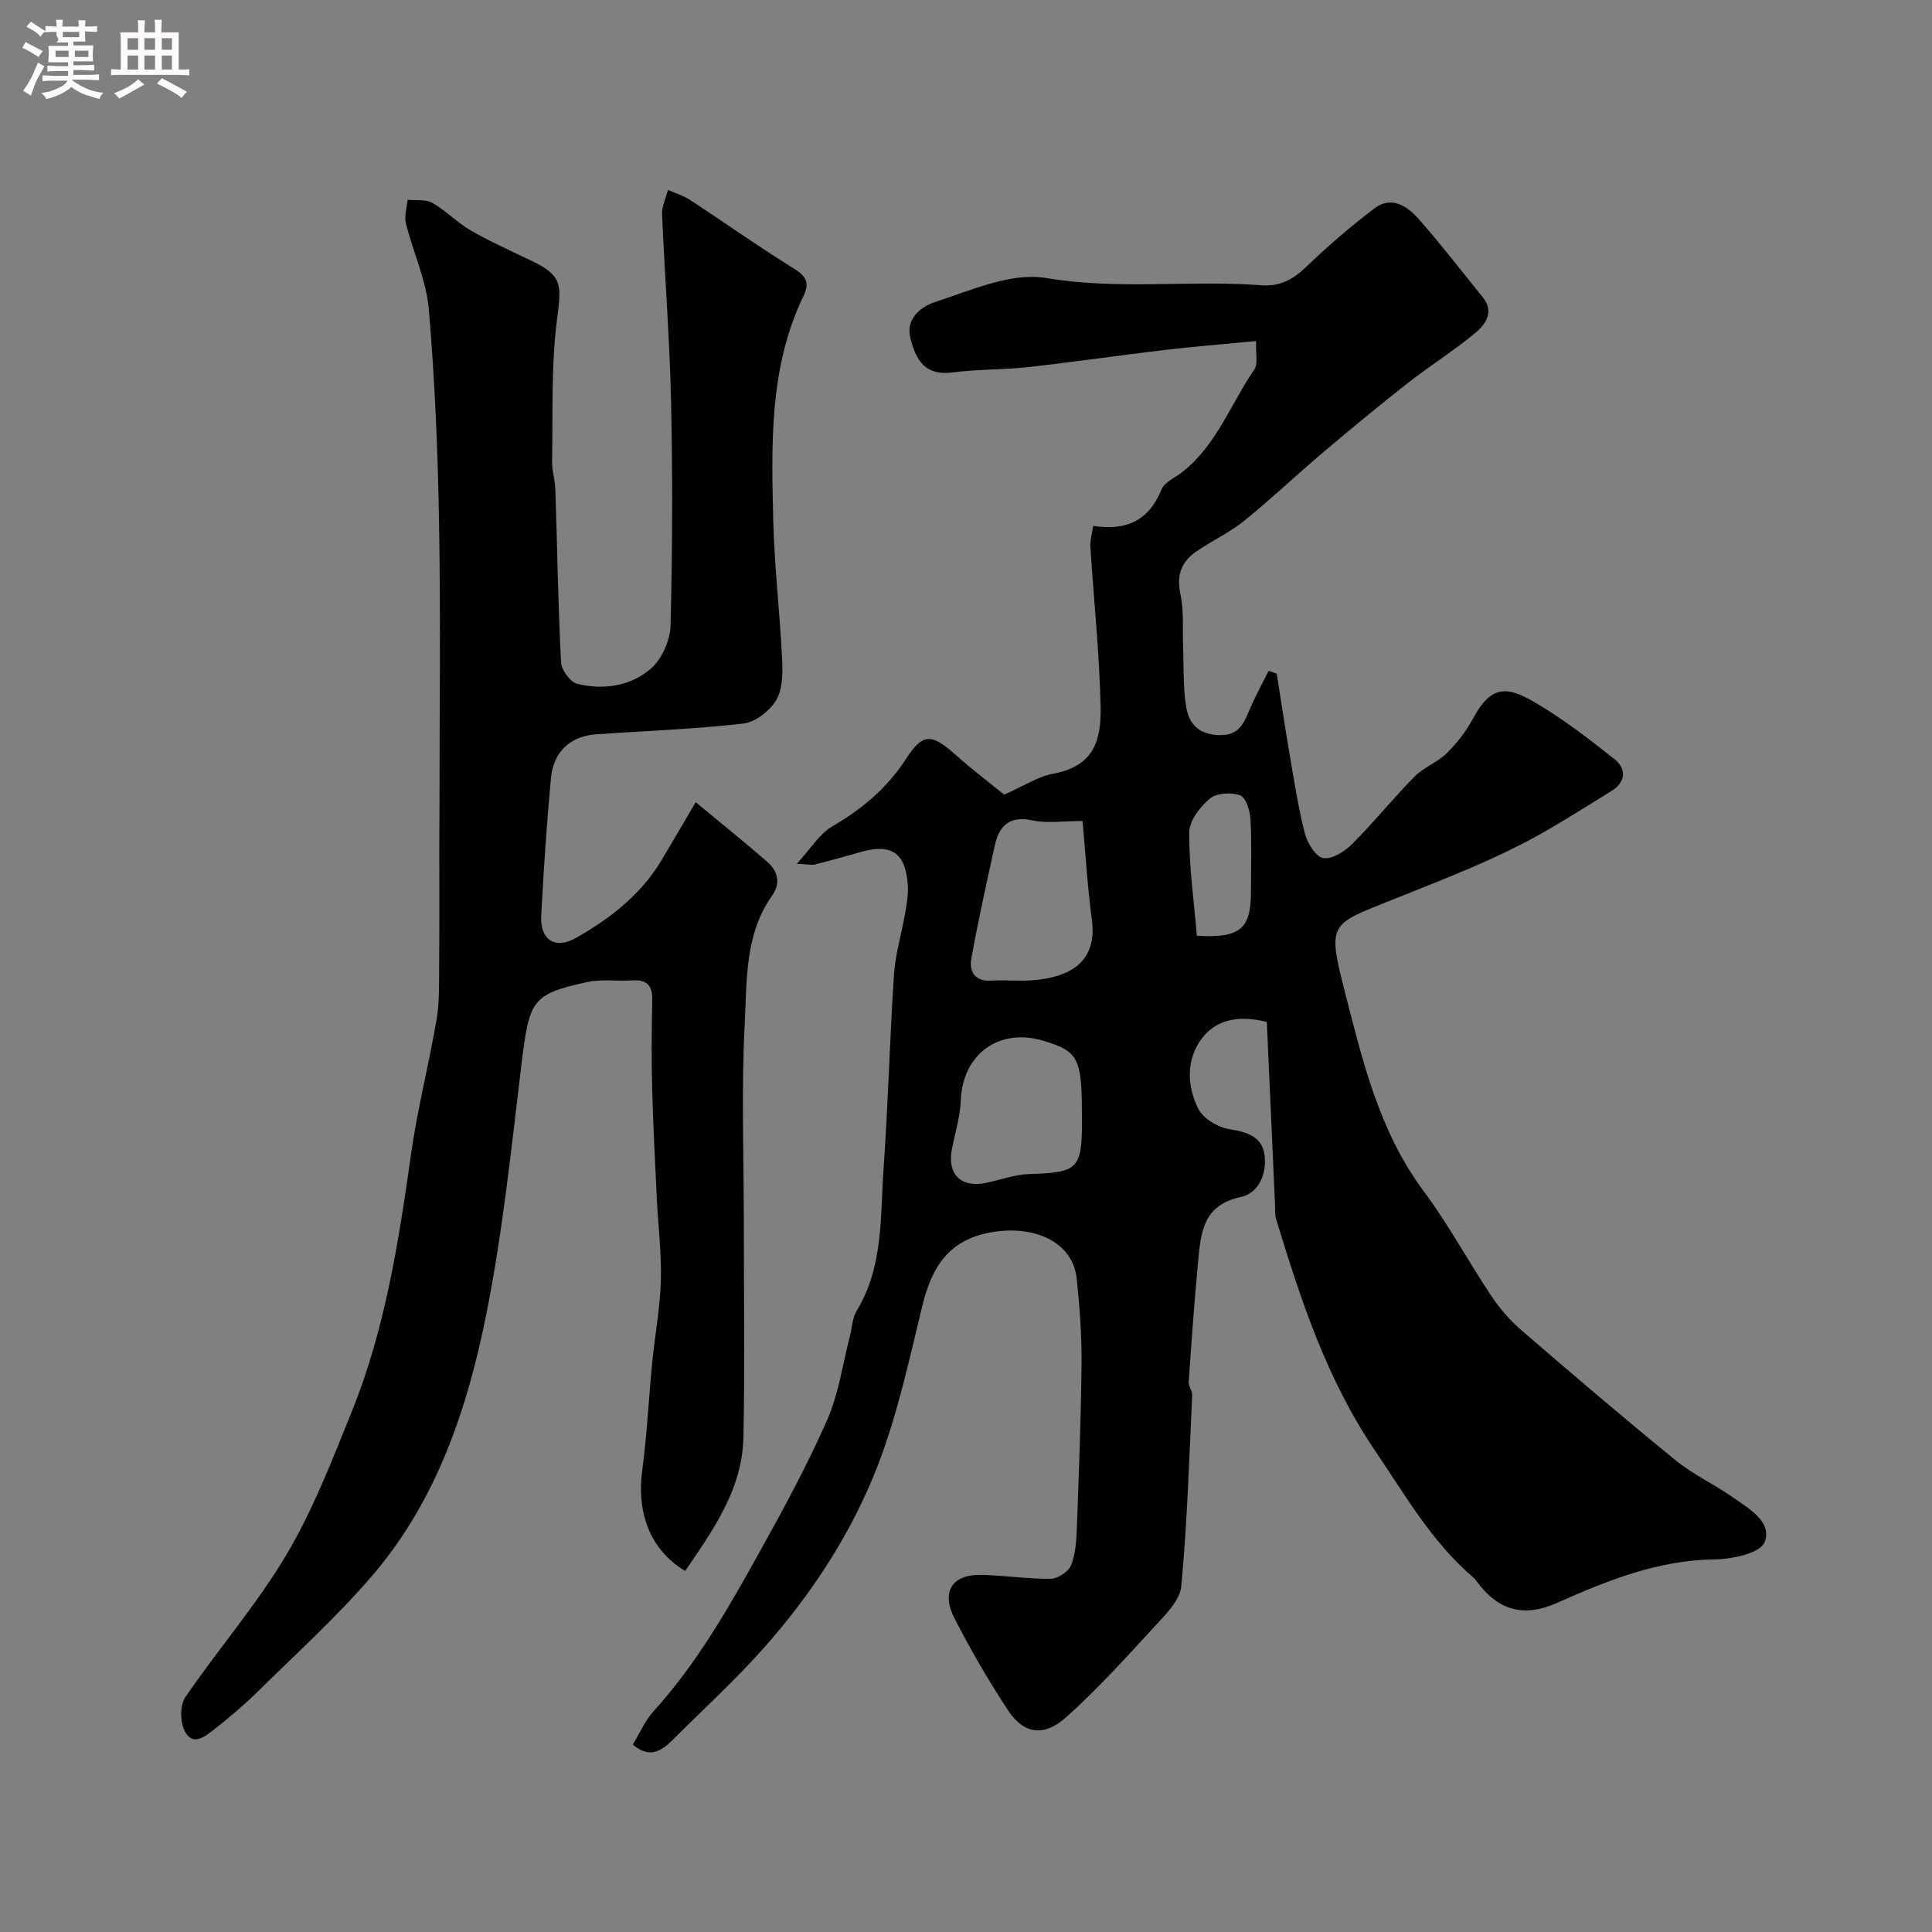
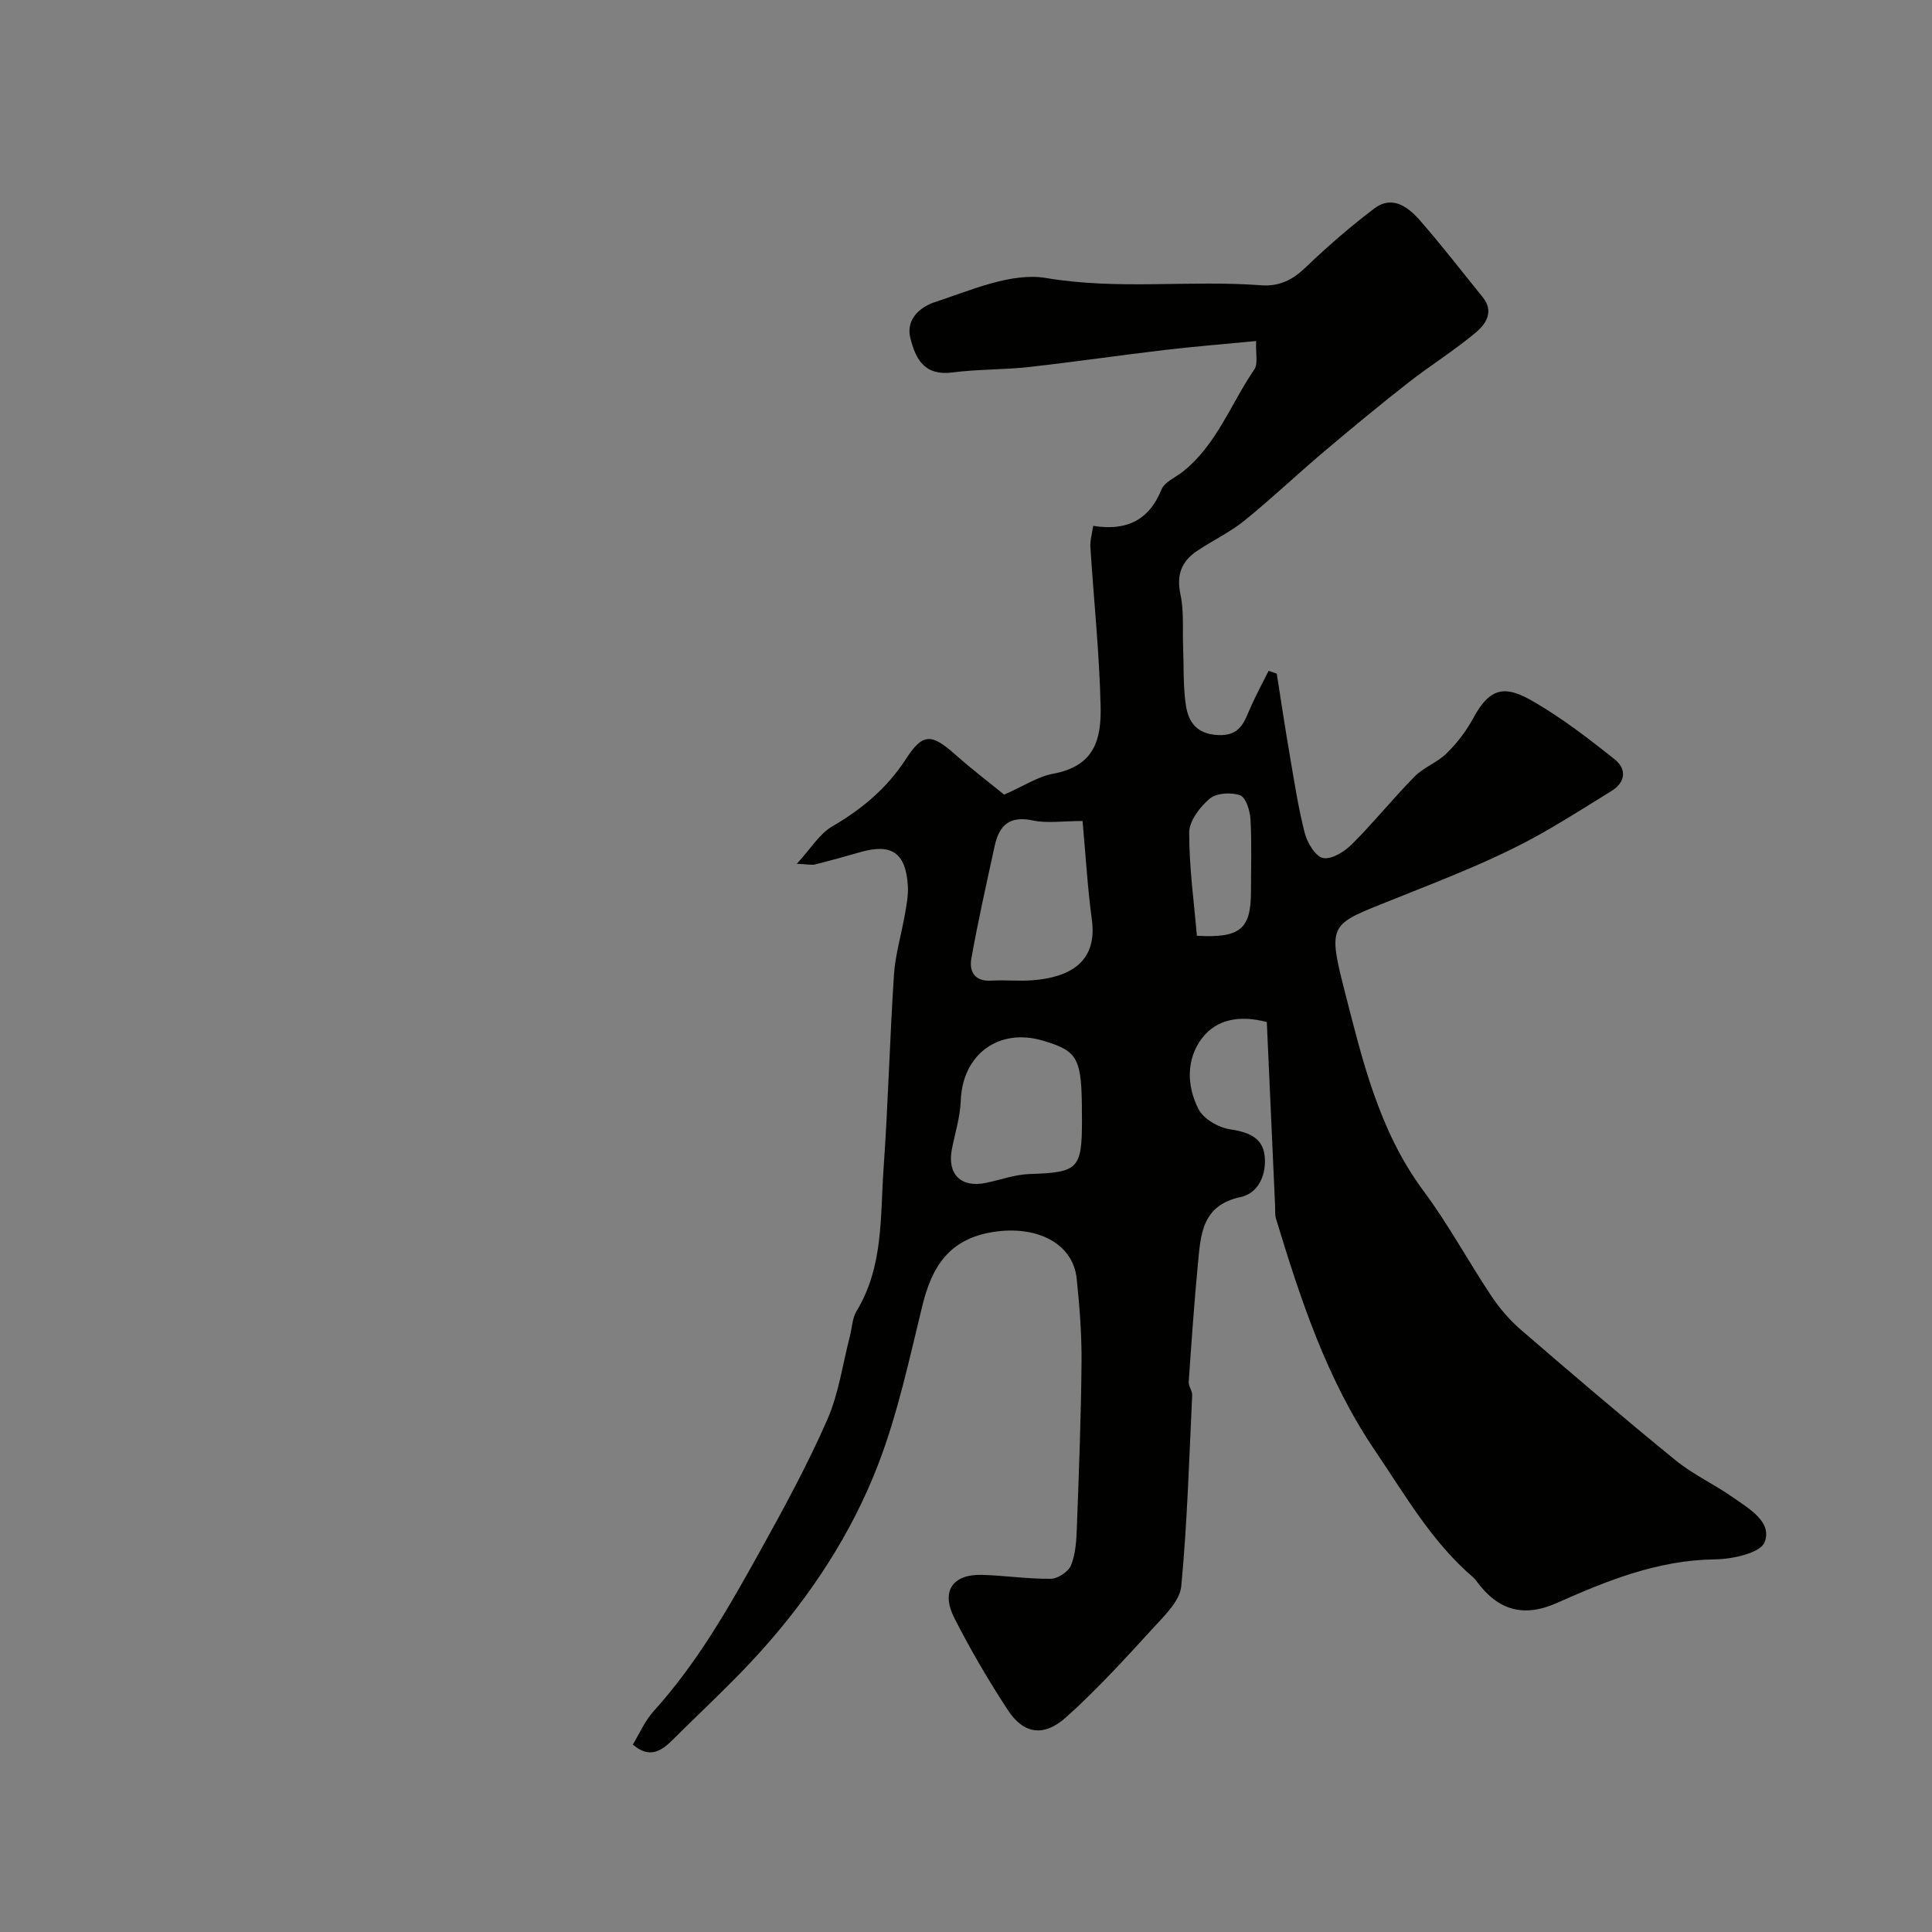
<svg xmlns="http://www.w3.org/2000/svg" enable-background="new 0 0 400 400" viewBox="0 0 400 400">
  <rect x="0" y="0" width="400" height="400" fill="#808080" stroke="none" />
-   <path d="m6.8 9.5c.6.3 1.3.7 2.1 1.1-.4.4-.7.8-.9 1.2-.7-.4-1.3-.8-1.8-1.1s-1.1-.6-1.6-.8c.2-.4.5-.8.7-1.2.4.2.8.5 1.5.8zm.9 6.9c-.3.6-.5 1.1-.7 1.7s-.4 1.1-.6 1.7c-.6-.4-1.1-.7-1.6-1 .7-1 1.2-1.8 1.5-2.4.3-.5.6-1.1.8-1.7.3-.6.5-1.2.8-1.8.3.3.8.6 1.3.8-.7 1.3-1.2 2.2-1.5 2.7zm.1-11c.4.3 1 .7 1.7 1.1-.5.2-.8.6-1.1 1.1-.5-.6-1-1-1.4-1.2s-.9-.6-1.5-.8c.2-.4.5-.7.9-1.1.5.3.9.6 1.4.9zm10.5 13.1c1 .4 2 .6 3.1.7-.4.4-.7.8-.8 1.3-.9-.2-1.9-.6-3-.9-1-.4-2-.9-2.8-1.6-.5.4-1.1.9-1.9 1.3s-1.9.9-3.3 1.2c-.1-.3-.5-.8-1.1-1.3 1 0 2.1-.3 3.2-.8 1.2-.5 1.9-1 2.3-1.7h-3.2c-.4 0-1 0-2 .1v-1.2c1 0 1.7.1 2 .1h3.3v-1h-2.3c-.2 0-.9 0-2 .1v-1.2c1.2 0 1.9.1 2 .1h2.3v-.8h-4.1c0-.7.1-1.2.1-1.6 0-.5 0-1.1-.1-1.8h4.1v-.7h-2.5c1-.6.1-1.1.1-1.6v-.6h-.5c-.4 0-1 0-1.8.1v-1.3c1.2 0 1.9.1 2.1.1h.2c0-.3 0-.8-.1-1.4h1.4c0 .6-.1 1-.1 1.4h3.4c0-.4 0-.8-.1-1.3h1.5c0 .4-.1.9-.1 1.3.7 0 1.5 0 2.5-.1v1.2c-1 0-1.8-.1-2.5-.1v.6c0 .3 0 .8.1 1.5h-2.5v.8h4.1c0 .7-.1 1.3-.1 1.8s0 1 .1 1.5h-4.1v.8h1.4c.8 0 1.8 0 2.9-.1v1.2c-1 0-1.9-.1-2.8-.1h-1.5v1h3.2c.3 0 1 0 2.1-.1v1.2c-1.1 0-1.8-.1-2.1-.1h-3.4l-.1.1c1.4 1 2.4 1.5 3.4 1.9zm-4.1-6.7v-1.3h-2.7v1.3zm2.2-4.1v-1.1h-3.4v1.1zm1.9 4.1v-1.3h-2.8v1.3z" fill="#fcfafa" />
-   <path d="m37 6.7v2.3 5.4c1 0 1.8 0 2.2-.1v1.3c-.6 0-1.5-.1-2.5-.1h-11.9c-.7 0-1.3 0-1.8.1v-1.3c.5 0 1.1.1 2 .1v-5.2c0-1 0-1.8-.1-2.5h3.7c0-1.3 0-2.1-.1-2.5h1.5c0 .4-.1 1.3-.1 2.5h2.2c0-1.2 0-2.1-.1-2.6h1.5c0 .4-.1 1.3-.1 2.6zm-12.3 13.7c-.3-.4-.7-.8-1.1-1.1 1.1-.4 2.1-.9 2.9-1.3.8-.5 1.5-1 2.1-1.6.4.4.9.8 1.3 1.1-2.5 1.4-4.2 2.4-5.2 2.9zm3.9-10.1v-2.4h-2.2v2.4zm0 4.1v-2.9h-2.2v2.9zm3.5-4.1v-2.4h-2.2v2.4zm0 4.1v-2.9h-2.2v2.9zm.4 2.9 1-1.1c.6.3 1.4.7 2.5 1.3s2 1.1 2.7 1.5c-.4.4-.8.8-1.1 1.3-.8-.8-2.5-1.7-5.1-3zm3.1-7v-2.4h-2.1v2.4zm0 4.1v-2.9h-2.1v2.9z" fill="#fcfafa" />
  <g fill="#010100">
    <path d="m131.02 361.19c1.4-2.29 2.5-4.92 4.31-6.91 9.06-10 15.65-21.63 22.13-33.31 4.9-8.83 9.74-17.75 13.8-26.99 2.39-5.43 3.2-11.56 4.71-17.37.45-1.73.48-3.71 1.37-5.17 5.6-9.19 4.89-19.55 5.6-29.59.94-13.35 1.27-26.74 2.15-40.09.28-4.2 1.55-8.33 2.27-12.5.33-1.93.72-3.92.6-5.86-.42-6.84-3.35-8.84-9.82-6.98-3.12.9-6.25 1.76-9.4 2.56-.61.16-1.31-.03-3.77-.14 2.95-3.21 4.7-6.21 7.3-7.72 6.2-3.6 11.39-7.94 15.33-14.03 3.47-5.37 5.29-5.2 10.13-.91 3.63 3.22 7.51 6.17 10.17 8.34 4.14-1.82 7-3.75 10.1-4.32 8.6-1.57 10.02-7.06 9.87-13.96-.25-11.02-1.42-22.02-2.12-33.03-.08-1.33.35-2.69.58-4.34 6.87 1.1 11.53-1.11 14.14-7.51.65-1.59 2.92-2.51 4.45-3.73 7-5.59 9.93-14.06 14.78-21.15.79-1.16.25-3.23.37-5.87-6.52.63-12.7 1.11-18.85 1.84-9.42 1.11-18.8 2.49-28.22 3.54-5.24.58-10.56.44-15.79 1.12-5.71.74-7.6-2.58-8.73-7.13-1.07-4.3 2.68-6.65 5.01-7.41 7.53-2.46 15.86-6.23 23.12-5.01 14.92 2.52 29.7.39 44.47 1.5 3.77.29 6.53-1.1 9.24-3.7 4.5-4.32 9.25-8.44 14.22-12.2 3.67-2.78 6.95-.36 9.36 2.38 4.54 5.17 8.74 10.64 13.08 15.99 2.43 2.99.62 5.6-1.43 7.31-4.46 3.74-9.45 6.84-14.05 10.44-5.94 4.65-11.76 9.47-17.52 14.34-5.51 4.66-10.74 9.65-16.35 14.18-3.02 2.44-6.64 4.13-9.87 6.32-3.16 2.14-4.22 4.94-3.36 8.93.75 3.5.41 7.24.55 10.88.15 4-.01 8.05.56 11.99.52 3.56 2.22 6.07 6.72 6.27 4.59.2 5.38-2.77 6.71-5.79 1.13-2.55 2.47-5.01 3.71-7.51.56.19 1.13.39 1.69.58.88 5.58 1.71 11.18 2.67 16.75.94 5.46 1.76 10.96 3.14 16.31.52 2 2.25 4.85 3.82 5.12 1.8.32 4.45-1.37 5.99-2.92 4.49-4.48 8.48-9.46 12.93-13.97 1.9-1.92 4.73-2.91 6.65-4.82 2.12-2.09 4.03-4.56 5.44-7.19 3.73-6.96 7.06-6.67 12.64-3.42 5.89 3.43 11.37 7.64 16.71 11.91 2.41 1.92 2.32 4.65-.68 6.52-4.15 2.58-8.29 5.17-12.5 7.65-10.42 6.15-21.66 10.37-32.87 14.87-12.65 5.08-13.52 4.68-10.03 18.33 3.74 14.58 7.16 29.47 16.53 42.04 5.12 6.88 9.21 14.51 13.98 21.66 1.72 2.58 3.82 5.02 6.16 7.04 10.57 9.12 21.2 18.2 32.02 27.01 3.64 2.96 8.04 4.97 11.9 7.69 3.3 2.33 8.15 5.05 6.5 9.25-.88 2.24-6.66 3.51-10.25 3.55-11.79.14-22.27 4.36-32.74 9.02-6.92 3.08-12.22 1.56-16.67-4.54-.19-.27-.41-.53-.66-.74-8.58-7.35-14.04-16.96-20.3-26.2-10.08-14.88-15.45-31.35-20.55-48.12-.23-.77-.14-1.65-.17-2.48-.57-12.69-1.15-25.39-1.72-38.19-5.46-1.43-10.31-.69-13.4 3.33-3.34 4.35-3.18 9.93-.75 14.69 1.04 2.03 4.11 3.82 6.49 4.18 3.67.56 6.71 1.61 7.19 5.35.49 3.78-1.13 7.88-4.95 8.69-8 1.69-8.26 7.69-8.83 13.67-.78 8.18-1.35 16.38-1.92 24.58-.06.91.76 1.87.72 2.79-.63 13.18-1.02 26.39-2.26 39.52-.28 2.98-3.32 5.95-5.61 8.44-5.88 6.41-11.75 12.89-18.21 18.68-4.69 4.2-8.86 3.48-12.12-1.52-4.01-6.13-7.73-12.49-11.05-19.02-2.8-5.52-.37-9.08 5.7-8.92 4.77.13 9.53.87 14.29.81 1.46-.02 3.65-1.48 4.18-2.8.95-2.36 1.1-5.12 1.2-7.72.42-11.43.87-22.86.97-34.3.05-5.76-.4-11.55-1-17.3-.77-7.43-8.39-11.1-17.32-9.68-9.15 1.46-12.68 7.22-14.66 15.35-2.69 11.04-5.08 22.26-9.14 32.82-5.46 14.2-13.85 26.97-24.02 38.35-5.81 6.5-12.28 12.41-18.46 18.58-2.35 2.35-4.83 4.02-8.3 1.02zm93.11-191.21c-4.06 0-7.32.52-10.33-.12-4.77-1.02-6.93 1.03-7.85 5.22-1.69 7.77-3.44 15.53-4.84 23.35-.48 2.66.64 4.81 4.1 4.6 2.82-.17 5.67.14 8.48-.07 7.48-.56 13.58-3.55 12.37-12.55-.9-6.62-1.28-13.31-1.93-20.43zm-.13 60.97c0-11.9-.72-13.29-8.02-15.48-9.2-2.75-16.72 2.85-17.06 12.37-.12 3.37-1.18 6.72-1.84 10.07-1.02 5.16 1.85 8.06 7.01 7 3.02-.62 6.02-1.74 9.06-1.84 10.06-.33 10.86-1 10.86-11.13-.01-.32-.01-.65-.01-.99zm23.8-37.21c9.01.52 11.19-1.42 11.2-9.12 0-5 .18-10.01-.1-14.99-.1-1.77-.94-4.52-2.13-4.96-1.84-.68-4.9-.5-6.3.68-2.03 1.7-4.25 4.61-4.26 7.02-.02 7.16 1 14.34 1.59 21.37z" />
-     <path d="m144.04 166.09c5.29 4.39 10.13 8.26 14.8 12.33 2.17 1.9 2.87 4.4 1.02 7.01-5.68 7.99-5.2 17.45-5.67 26.42-.71 13.68-.19 27.42-.19 41.13 0 14.85.23 29.71-.08 44.56-.22 10.82-6.28 19.23-12.06 27.71-7.26-4.36-10.1-12-8.88-20.96.99-7.32 1.32-14.72 2.04-22.07.56-5.7 1.63-11.37 1.8-17.07.17-5.58-.55-11.18-.82-16.78-.36-7.6-.77-15.2-.97-22.8-.16-6.16-.13-12.33.01-18.49.07-3.02-1.07-4.29-4.1-4.1-3.15.2-6.42-.31-9.44.36-11.47 2.53-11.92 3.69-13.57 17.31-2.08 17.21-3.86 34.53-7.26 51.5-3.92 19.57-10.29 38.57-23.61 54.08-7.3 8.5-15.68 16.09-23.67 23.97-2.81 2.77-5.85 5.33-8.96 7.78-1.86 1.46-4.46 3.7-6.16.48-.99-1.87-1.05-5.37.08-7.04 6.8-9.98 14.82-19.19 20.95-29.53 5.53-9.31 9.48-19.62 13.56-29.71 6.89-17.06 9.68-35.11 12.24-53.22 1.32-9.34 3.68-18.52 5.28-27.82.61-3.55.51-7.25.54-10.88.07-8.2.03-16.41.03-24.61 0-2.67.04-5.33.04-8 0-19.66.25-39.33-.08-58.99-.25-14.87-.86-29.76-2.12-44.57-.51-6.04-3.27-11.88-4.76-17.87-.37-1.5.21-3.23.36-4.86 1.73.18 3.74-.14 5.12.64 2.82 1.61 5.13 4.09 7.95 5.71 4.08 2.34 8.39 4.27 12.64 6.31 6.34 3.05 6.16 4.94 5.26 11.81-1.28 9.77-.87 19.76-1.06 29.67-.04 1.94.61 3.89.68 5.85.39 11.93.57 23.87 1.18 35.79.08 1.6 1.93 4.1 3.39 4.45 5.45 1.31 11.08.48 15.26-3.21 2.26-1.99 3.94-5.83 4.02-8.88.4-15.49.44-30.99.1-46.48-.28-12.9-1.31-25.77-1.85-38.67-.07-1.66.79-3.36 1.22-5.03 1.52.68 3.17 1.16 4.55 2.06 7.23 4.74 14.29 9.75 21.64 14.3 2.59 1.6 3.08 3.07 1.87 5.59-7.13 14.78-6.64 30.65-6.27 46.41.23 9.54 1.37 19.06 1.83 28.61.14 2.89.17 6.29-1.19 8.62-1.32 2.26-4.35 4.62-6.86 4.9-10.14 1.16-20.37 1.51-30.56 2.23-5.18.37-8.73 3.59-9.24 9.04-.89 9.5-1.52 19.03-2.02 28.56-.25 4.86 2.84 7.01 7.12 4.59 7.09-4.01 13.52-8.98 17.82-16.17 2.17-3.66 4.3-7.31 7.05-11.97z" />
+     <path d="m144.04 166.09z" />
  </g>
</svg>